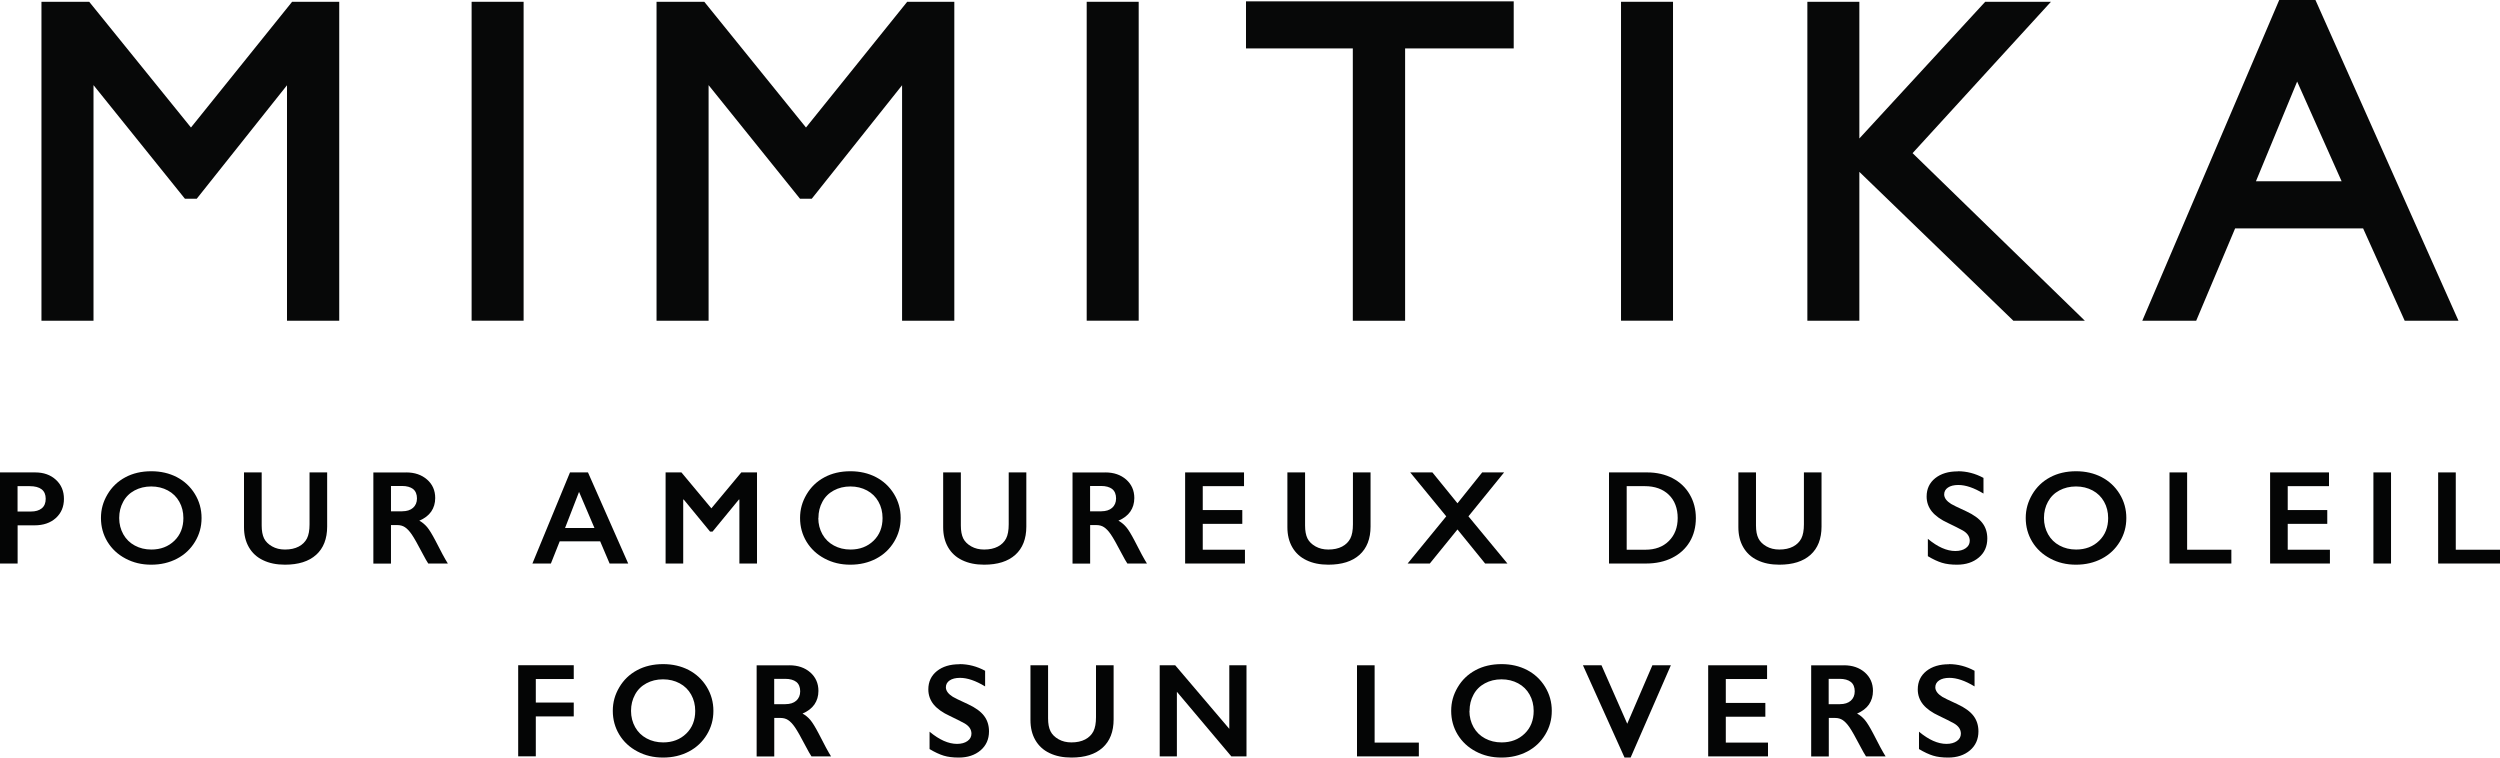
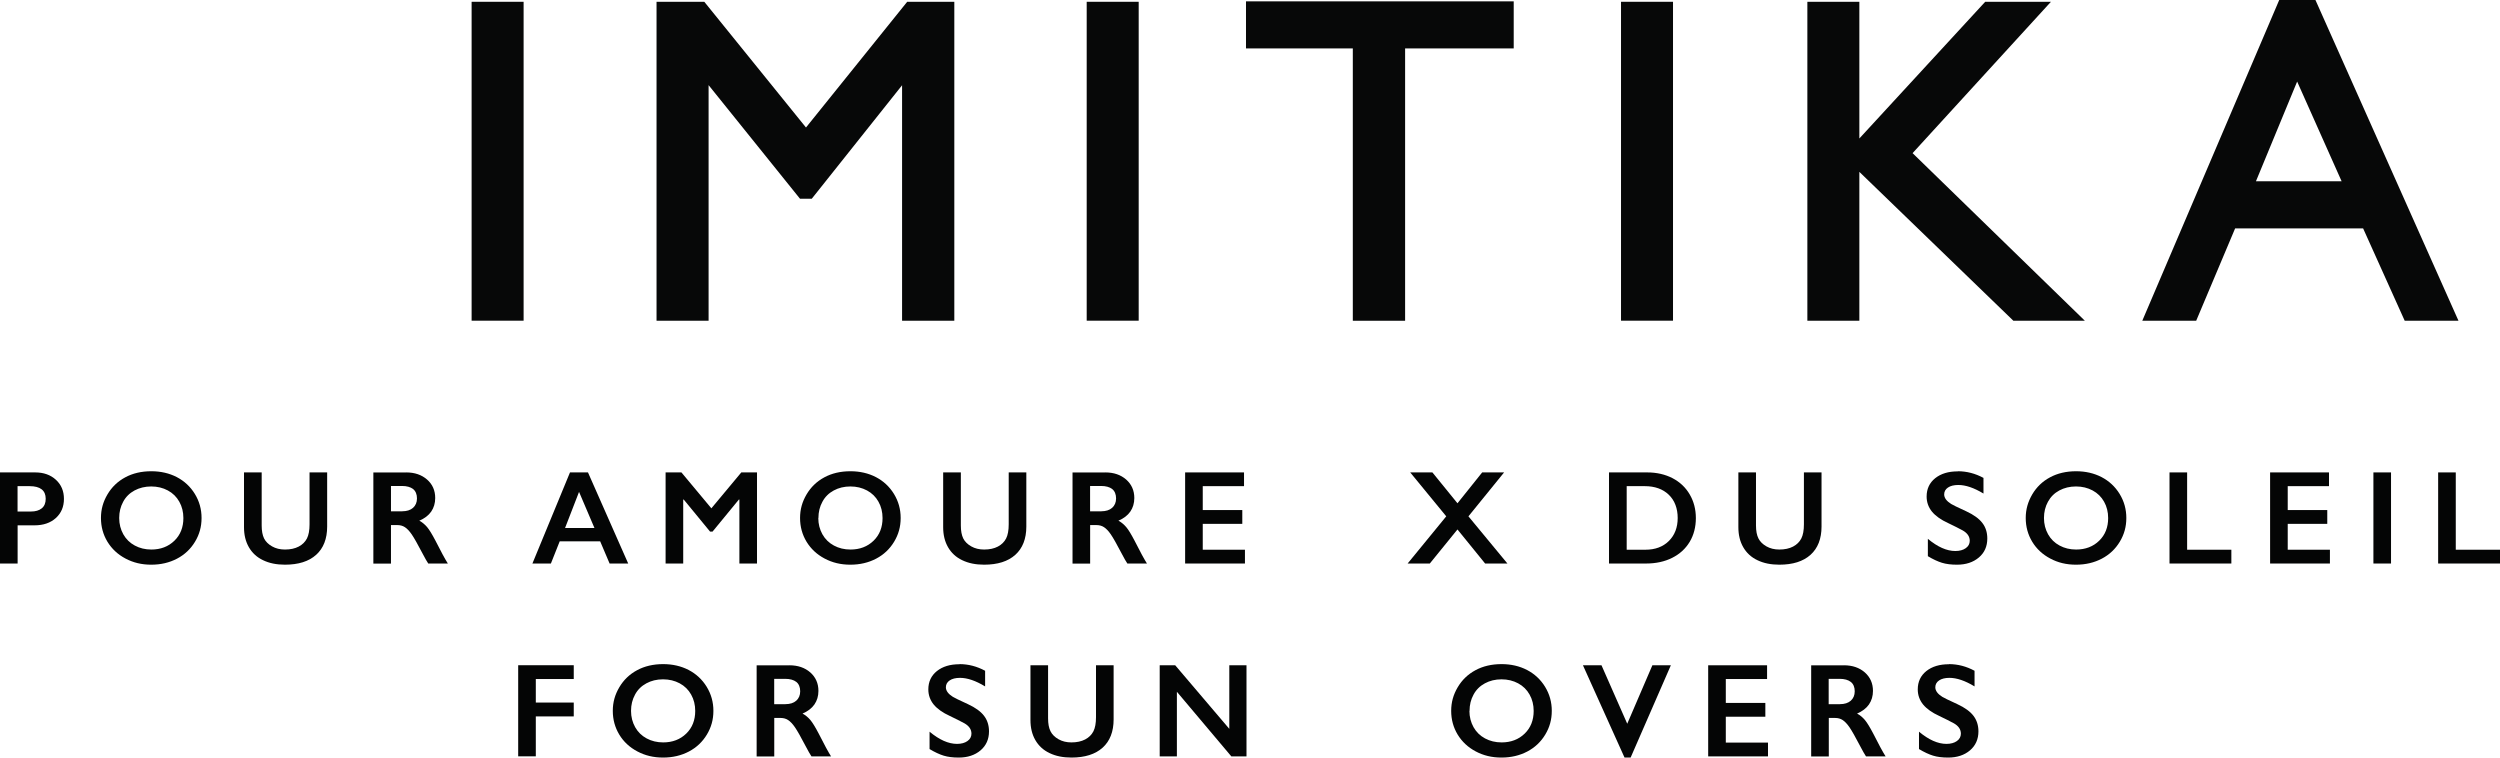
<svg xmlns="http://www.w3.org/2000/svg" id="Calque_1" width="405.84" height="122.98" viewBox="0 0 405.84 122.98">
  <defs>
    <style>.cls-1{fill:#070808;}.cls-2{fill:#040505;}</style>
  </defs>
  <g>
    <path class="cls-2" d="m5.71,76.69c1.38,0,2.5.4,3.37,1.2s1.3,1.83,1.3,3.1-.44,2.31-1.31,3.1-2.03,1.19-3.46,1.19h-2.75v6.2H0v-14.79h5.72-.01Zm-.71,6.35c.76,0,1.35-.17,1.78-.52.43-.35.64-.87.64-1.55,0-1.36-.88-2.05-2.62-2.05h-1.95v4.12h2.15Z" />
    <path class="cls-2" d="m24.57,76.5c1.53,0,2.91.32,4.13.95,1.22.64,2.2,1.54,2.93,2.73s1.09,2.49,1.09,3.91-.35,2.67-1.06,3.85c-.71,1.18-1.68,2.1-2.92,2.75s-2.63.98-4.19.98-2.92-.33-4.18-1c-1.25-.66-2.22-1.57-2.93-2.73-.7-1.16-1.05-2.44-1.05-3.85s.35-2.63,1.05-3.82,1.66-2.12,2.89-2.78c1.22-.66,2.63-.99,4.23-.99h.01Zm-5.22,7.59c0,.98.23,1.86.67,2.65.44.78,1.06,1.39,1.86,1.82.79.43,1.69.65,2.69.65,1.51,0,2.76-.48,3.74-1.43s1.46-2.18,1.46-3.68c0-.98-.22-1.87-.66-2.65-.44-.79-1.06-1.4-1.86-1.83s-1.7-.65-2.7-.65-1.91.22-2.71.65-1.42,1.04-1.84,1.83c-.43.78-.65,1.66-.65,2.65v-.01Z" />
    <path class="cls-2" d="m42.48,76.69v8.61c0,.88.13,1.58.39,2.11.26.52.7.95,1.3,1.29.6.34,1.29.51,2.09.51.88,0,1.62-.16,2.23-.48.61-.32,1.05-.76,1.34-1.32.28-.55.42-1.32.42-2.3v-8.42h2.86v8.79c0,1.98-.6,3.52-1.79,4.59s-2.88,1.6-5.06,1.6c-1.37,0-2.55-.24-3.56-.73-1.01-.48-1.77-1.19-2.3-2.11-.53-.92-.79-2-.79-3.25v-8.89h2.87Z" />
    <path class="cls-2" d="m65.93,76.69c1.39,0,2.52.39,3.4,1.16s1.32,1.77,1.32,3c0,.84-.22,1.57-.65,2.2-.43.62-1.08,1.11-1.93,1.48.47.25.89.6,1.26,1.03.37.44.82,1.18,1.36,2.21.9,1.79,1.58,3.03,2.01,3.71h-3.18c-.22-.33-.52-.85-.89-1.56-.82-1.57-1.42-2.63-1.8-3.18-.38-.55-.75-.93-1.1-1.16s-.76-.34-1.22-.34h-1.04v6.25h-2.86v-14.79h5.32v-.01Zm-.64,6.31c.75,0,1.34-.19,1.76-.56.42-.38.64-.88.64-1.53s-.21-1.19-.63-1.52-1.03-.5-1.81-.5h-1.78v4.12h1.82v-.01Z" />
    <path class="cls-2" d="m95.45,76.69l6.53,14.79h-3.02l-1.53-3.6h-6.57l-1.43,3.6h-3l6.1-14.79h2.93-.01Zm-3.72,9.02h4.77l-2.5-5.86-2.27,5.86Z" />
    <path class="cls-2" d="m110.62,76.69l4.86,5.83,4.86-5.83h2.55v14.79h-2.86v-10.39h-.08l-4.28,5.21h-.4l-4.28-5.21h-.08v10.39h-2.86v-14.79h2.57,0Z" />
    <path class="cls-2" d="m138.06,76.5c1.53,0,2.91.32,4.13.95,1.22.64,2.2,1.54,2.93,2.73.73,1.19,1.09,2.49,1.09,3.91s-.35,2.67-1.06,3.85-1.68,2.1-2.92,2.75c-1.24.65-2.63.98-4.19.98s-2.92-.33-4.18-1c-1.25-.66-2.22-1.57-2.93-2.73-.7-1.16-1.05-2.44-1.05-3.85s.35-2.63,1.05-3.82c.7-1.19,1.66-2.12,2.89-2.78,1.22-.66,2.63-.99,4.23-.99h.01Zm-5.22,7.59c0,.98.23,1.86.67,2.65.44.78,1.06,1.39,1.86,1.82.79.43,1.69.65,2.7.65,1.51,0,2.76-.48,3.74-1.43.98-.95,1.46-2.18,1.46-3.68,0-.98-.22-1.87-.66-2.65-.44-.79-1.06-1.4-1.86-1.83s-1.7-.65-2.7-.65-1.91.22-2.7.65c-.8.43-1.42,1.04-1.84,1.83-.43.78-.65,1.66-.65,2.65l-.02-.01Z" />
    <path class="cls-2" d="m155.98,76.69v8.61c0,.88.13,1.58.39,2.11.26.52.7.95,1.3,1.29.6.34,1.29.51,2.09.51.88,0,1.62-.16,2.23-.48.61-.32,1.05-.76,1.34-1.32.28-.55.42-1.32.42-2.3v-8.42h2.86v8.79c0,1.98-.6,3.52-1.79,4.59s-2.88,1.6-5.06,1.6c-1.37,0-2.55-.24-3.56-.73-1.01-.48-1.77-1.19-2.3-2.11-.53-.92-.79-2-.79-3.25v-8.89h2.87Z" />
    <path class="cls-2" d="m179.42,76.69c1.39,0,2.52.39,3.4,1.16.87.77,1.32,1.77,1.32,3,0,.84-.22,1.57-.65,2.2-.43.62-1.08,1.11-1.93,1.48.47.25.89.6,1.26,1.03s.82,1.18,1.36,2.21c.9,1.79,1.58,3.03,2.01,3.71h-3.18c-.22-.33-.52-.85-.89-1.56-.82-1.57-1.42-2.63-1.8-3.18-.38-.55-.75-.93-1.1-1.16s-.76-.34-1.22-.34h-1.03v6.25h-2.86v-14.79h5.32l-.01-.01Zm-.64,6.31c.75,0,1.34-.19,1.76-.56.42-.38.64-.88.64-1.53s-.21-1.19-.63-1.52-1.03-.5-1.81-.5h-1.78v4.12h1.82v-.01Z" />
    <path class="cls-2" d="m201.95,76.69v2.23h-6.7v3.88h6.42v2.24h-6.42v4.2h6.85v2.24h-9.71v-14.79h9.56Z" />
-     <path class="cls-2" d="m211.86,76.69v8.61c0,.88.13,1.58.39,2.11.26.52.7.95,1.3,1.29.6.34,1.29.51,2.09.51.87,0,1.62-.16,2.23-.48.61-.32,1.05-.76,1.34-1.32.28-.55.42-1.32.42-2.3v-8.42h2.86v8.79c0,1.98-.6,3.52-1.79,4.59s-2.88,1.6-5.06,1.6c-1.37,0-2.55-.24-3.56-.73-1.01-.48-1.77-1.19-2.3-2.11-.53-.92-.79-2-.79-3.25v-8.89h2.87Z" />
    <path class="cls-2" d="m232.53,76.69l4.07,5.01,4.01-5.01h3.56l-5.79,7.13,6.33,7.66h-3.62l-4.49-5.53-4.49,5.53h-3.6l6.27-7.66-5.85-7.13h3.6Z" />
    <path class="cls-2" d="m267.41,76.69c1.54,0,2.91.32,4.11.94,1.2.63,2.13,1.51,2.79,2.65.66,1.13.99,2.41.99,3.83s-.33,2.73-1,3.85c-.67,1.11-1.61,1.98-2.85,2.6-1.22.61-2.63.92-4.22.92h-6.03v-14.79h6.21Zm-.3,12.55c1.58,0,2.85-.47,3.81-1.42.95-.95,1.43-2.19,1.43-3.73s-.48-2.85-1.45-3.78c-.96-.92-2.26-1.39-3.89-1.39h-2.94v10.32h3.04Z" />
    <path class="cls-2" d="m285.06,76.69v8.61c0,.88.13,1.58.4,2.11.26.52.7.95,1.3,1.29.6.34,1.29.51,2.09.51.87,0,1.62-.16,2.23-.48.61-.32,1.05-.76,1.34-1.32.28-.55.42-1.32.42-2.3v-8.42h2.86v8.79c0,1.98-.6,3.52-1.79,4.59-1.19,1.07-2.88,1.6-5.06,1.6-1.37,0-2.55-.24-3.56-.73-1.01-.48-1.77-1.19-2.3-2.11-.53-.92-.79-2-.79-3.25v-8.89h2.87-.01Z" />
    <path class="cls-2" d="m317.83,76.5c1.44,0,2.82.36,4.16,1.08v2.54c-1.54-.93-2.89-1.39-4.08-1.39-.72,0-1.28.14-1.69.42-.4.27-.61.65-.61,1.11,0,.56.38,1.08,1.13,1.55.21.14,1.03.54,2.45,1.19,1.21.56,2.09,1.2,2.62,1.9.54.7.8,1.54.8,2.52,0,1.27-.45,2.3-1.37,3.08s-2.1,1.17-3.55,1.17c-.95,0-1.76-.1-2.44-.31s-1.44-.56-2.29-1.07v-2.82c1.58,1.32,3.07,1.98,4.46,1.98.7,0,1.27-.16,1.69-.46.43-.3.65-.71.65-1.2,0-.69-.38-1.24-1.12-1.67-.62-.34-1.42-.74-2.4-1.21-1.16-.53-2.03-1.15-2.61-1.85-.57-.71-.87-1.52-.87-2.46,0-1.24.47-2.23,1.39-2.97.93-.74,2.14-1.11,3.66-1.11l.02-.02Z" />
    <path class="cls-2" d="m337.03,76.5c1.53,0,2.91.32,4.13.95,1.22.64,2.2,1.54,2.93,2.73s1.09,2.49,1.09,3.91-.35,2.67-1.06,3.85-1.68,2.1-2.92,2.75-2.63.98-4.19.98-2.93-.33-4.18-1c-1.25-.66-2.23-1.57-2.93-2.73s-1.05-2.44-1.05-3.85.36-2.63,1.05-3.82c.7-1.19,1.66-2.12,2.89-2.78,1.22-.66,2.63-.99,4.23-.99h.01Zm-5.22,7.59c0,.98.23,1.86.67,2.65.44.78,1.06,1.39,1.86,1.82.79.43,1.68.65,2.69.65,1.51,0,2.77-.48,3.74-1.43.98-.95,1.46-2.18,1.46-3.68,0-.98-.22-1.87-.66-2.65-.44-.79-1.06-1.4-1.86-1.83s-1.7-.65-2.7-.65-1.91.22-2.71.65c-.8.43-1.41,1.04-1.84,1.83-.43.78-.65,1.66-.65,2.65v-.01Z" />
    <path class="cls-2" d="m355.05,76.69v12.55h7.18v2.24h-10.04v-14.79h2.86Z" />
    <path class="cls-2" d="m378.08,76.69v2.23h-6.7v3.88h6.42v2.24h-6.42v4.2h6.85v2.24h-9.71v-14.79h9.56Z" />
    <path class="cls-2" d="m388.15,76.69v14.79h-2.86v-14.79h2.86Z" />
    <path class="cls-2" d="m398.66,76.69v12.55h7.18v2.24h-10.04v-14.79h2.86Z" />
    <path class="cls-2" d="m93.14,108v2.23h-6.16v3.82h6.16v2.25h-6.16v6.48h-2.86v-14.79h9.02v.01Z" />
    <path class="cls-2" d="m107.66,107.81c1.53,0,2.91.32,4.13.95,1.22.64,2.2,1.54,2.93,2.73.73,1.19,1.09,2.49,1.09,3.91s-.35,2.67-1.06,3.85-1.68,2.1-2.92,2.75c-1.24.65-2.63.98-4.19.98s-2.92-.33-4.18-1c-1.25-.66-2.23-1.57-2.93-2.73-.7-1.16-1.05-2.44-1.05-3.85s.35-2.63,1.05-3.82c.7-1.19,1.66-2.12,2.89-2.78,1.22-.66,2.63-.99,4.23-.99h.01Zm-5.22,7.59c0,.98.23,1.86.67,2.65.44.78,1.06,1.39,1.86,1.82.79.43,1.69.65,2.69.65,1.51,0,2.76-.48,3.74-1.43s1.46-2.18,1.46-3.68c0-.98-.22-1.87-.66-2.65-.44-.79-1.06-1.4-1.86-1.83s-1.7-.65-2.71-.65-1.91.22-2.7.65c-.8.43-1.42,1.04-1.84,1.83-.43.78-.65,1.66-.65,2.65v-.01Z" />
    <path class="cls-2" d="m128.14,108c1.39,0,2.52.39,3.4,1.16.87.77,1.32,1.77,1.32,3,0,.84-.22,1.57-.65,2.2-.43.62-1.08,1.11-1.93,1.48.47.25.89.6,1.26,1.03.37.44.82,1.18,1.36,2.21.9,1.79,1.58,3.03,2.01,3.71h-3.18c-.22-.33-.52-.85-.89-1.56-.82-1.57-1.42-2.63-1.8-3.18-.38-.55-.75-.93-1.1-1.16s-.76-.34-1.22-.34h-1.03v6.25h-2.86v-14.79h5.32l-.01-.01Zm-.64,6.31c.75,0,1.34-.19,1.76-.56.42-.38.64-.88.64-1.53s-.21-1.19-.63-1.52-1.03-.5-1.81-.5h-1.78v4.12h1.82v-.01Z" />
    <path class="cls-2" d="m155.76,107.81c1.44,0,2.82.36,4.16,1.08v2.54c-1.53-.93-2.89-1.39-4.07-1.39-.72,0-1.28.14-1.69.42-.4.27-.61.65-.61,1.11,0,.56.38,1.08,1.13,1.55.21.14,1.03.54,2.45,1.19,1.21.56,2.09,1.2,2.62,1.9s.8,1.54.8,2.52c0,1.27-.46,2.3-1.37,3.08-.92.78-2.1,1.17-3.55,1.17-.95,0-1.76-.1-2.44-.31s-1.44-.56-2.29-1.07v-2.82c1.58,1.32,3.07,1.98,4.46,1.98.7,0,1.27-.16,1.69-.46.43-.3.65-.71.65-1.2,0-.69-.38-1.24-1.12-1.67-.62-.34-1.42-.74-2.4-1.21-1.16-.53-2.03-1.15-2.61-1.85-.57-.71-.87-1.52-.87-2.46,0-1.24.47-2.23,1.39-2.97.93-.74,2.14-1.11,3.66-1.11l.01-.02Z" />
    <path class="cls-2" d="m170.14,108v8.61c0,.88.13,1.58.4,2.11.26.52.7.95,1.3,1.29.6.34,1.29.51,2.09.51.87,0,1.62-.16,2.23-.48.61-.32,1.05-.76,1.34-1.32.28-.55.42-1.32.42-2.3v-8.42h2.86v8.79c0,1.98-.6,3.52-1.79,4.59s-2.88,1.6-5.06,1.6c-1.37,0-2.55-.24-3.56-.73-1.01-.48-1.77-1.19-2.3-2.11-.53-.92-.79-2-.79-3.25v-8.89h2.87-.01Z" />
    <path class="cls-2" d="m190.78,108l8.78,10.32v-10.32h2.79v14.79h-2.46l-8.84-10.49v10.49h-2.79v-14.79h2.52Z" />
-     <path class="cls-2" d="m223.15,108v12.55h7.18v2.24h-10.04v-14.79h2.86Z" />
    <path class="cls-2" d="m243.76,107.81c1.53,0,2.91.32,4.13.95,1.22.64,2.2,1.54,2.93,2.73.73,1.19,1.09,2.49,1.09,3.91s-.35,2.67-1.06,3.85-1.68,2.1-2.92,2.75c-1.24.65-2.63.98-4.19.98s-2.92-.33-4.18-1c-1.25-.66-2.22-1.57-2.93-2.73-.7-1.16-1.05-2.44-1.05-3.85s.35-2.63,1.05-3.82c.7-1.19,1.66-2.12,2.89-2.78,1.22-.66,2.63-.99,4.23-.99h.01Zm-5.22,7.59c0,.98.23,1.86.67,2.65.44.78,1.06,1.39,1.86,1.82s1.69.65,2.7.65c1.51,0,2.76-.48,3.74-1.43s1.46-2.18,1.46-3.68c0-.98-.22-1.87-.66-2.65-.44-.79-1.06-1.4-1.86-1.83s-1.7-.65-2.7-.65-1.91.22-2.7.65c-.8.43-1.42,1.04-1.84,1.83-.43.78-.65,1.66-.65,2.65l-.02-.01Z" />
    <path class="cls-2" d="m259.98,108l4.18,9.49,4.08-9.49h3l-6.53,14.98h-.99l-6.75-14.98h3.02-.01Z" />
    <path class="cls-2" d="m286.86,108v2.23h-6.7v3.88h6.42v2.24h-6.42v4.2h6.85v2.24h-9.71v-14.79h9.56Z" />
    <path class="cls-2" d="m299.33,108c1.39,0,2.52.39,3.4,1.16.87.77,1.32,1.77,1.32,3,0,.84-.22,1.57-.65,2.2-.43.62-1.08,1.11-1.93,1.48.48.25.89.6,1.26,1.03.37.44.82,1.18,1.36,2.21.9,1.79,1.58,3.03,2.01,3.71h-3.18c-.22-.33-.52-.85-.89-1.56-.82-1.57-1.42-2.63-1.8-3.18s-.75-.93-1.1-1.16-.76-.34-1.22-.34h-1.03v6.25h-2.86v-14.79h5.32l-.01-.01Zm-.64,6.31c.75,0,1.34-.19,1.76-.56.42-.38.64-.88.64-1.53s-.21-1.19-.64-1.52c-.42-.33-1.03-.5-1.81-.5h-1.78v4.12h1.82l.01-.01Z" />
    <path class="cls-2" d="m316.38,107.81c1.44,0,2.82.36,4.16,1.08v2.54c-1.53-.93-2.89-1.39-4.07-1.39-.72,0-1.28.14-1.69.42-.4.27-.61.65-.61,1.11,0,.56.38,1.08,1.13,1.55.21.14,1.03.54,2.45,1.19,1.21.56,2.09,1.2,2.62,1.9s.8,1.54.8,2.52c0,1.27-.46,2.3-1.37,3.08-.92.78-2.1,1.17-3.55,1.17-.95,0-1.76-.1-2.44-.31s-1.44-.56-2.29-1.07v-2.82c1.58,1.32,3.07,1.98,4.46,1.98.7,0,1.27-.16,1.69-.46.43-.3.65-.71.65-1.2,0-.69-.38-1.24-1.12-1.67-.62-.34-1.42-.74-2.4-1.21-1.16-.53-2.03-1.15-2.61-1.85-.57-.71-.87-1.52-.87-2.46,0-1.24.47-2.23,1.39-2.97.93-.74,2.15-1.11,3.66-1.11l.01-.02Z" />
  </g>
  <g>
-     <polygon class="cls-1" points="31 20.7 14.66 .51 14.48 .29 6.73 .29 6.73 52.07 15.18 52.07 15.18 13.82 29.84 32.04 30.02 32.26 31.94 32.26 46.59 13.84 46.59 52.07 55.07 52.07 55.07 .29 47.42 .29 31 20.7" />
    <rect class="cls-1" x="76.56" y=".29" width="8.44" height="51.77" />
    <polygon class="cls-1" points="130.84 20.7 114.51 .51 114.33 .29 106.58 .29 106.58 52.07 115.03 52.07 115.03 13.82 129.69 32.04 129.87 32.26 131.78 32.26 146.44 13.84 146.44 52.07 154.92 52.07 154.92 .29 147.27 .29 130.84 20.7" />
    <rect class="cls-1" x="176.41" y=".29" width="8.44" height="51.77" />
    <polygon class="cls-1" points="202.27 7.86 219.61 7.86 219.61 52.07 228.1 52.07 228.1 7.86 245.73 7.86 245.73 .22 202.27 .22 202.27 7.86" />
    <rect class="cls-1" x="263.15" y=".29" width="8.44" height="51.77" />
    <polygon class="cls-1" points="332.94 .29 322.27 .29 301.84 22.48 301.84 .29 293.4 .29 293.4 52.07 301.84 52.07 301.84 27.9 326.67 51.9 326.84 52.07 338.45 52.07 310.48 24.86 332.94 .29" />
    <path class="cls-1" d="m375.88,0h-5.88l-22.23,52.07h8.75l6.32-14.99h20.78l6.75,14.99h8.73L375.88,0h0Zm4.24,29.43h-13.9l6.69-16.19,7.22,16.19h-.01Z" />
  </g>
</svg>